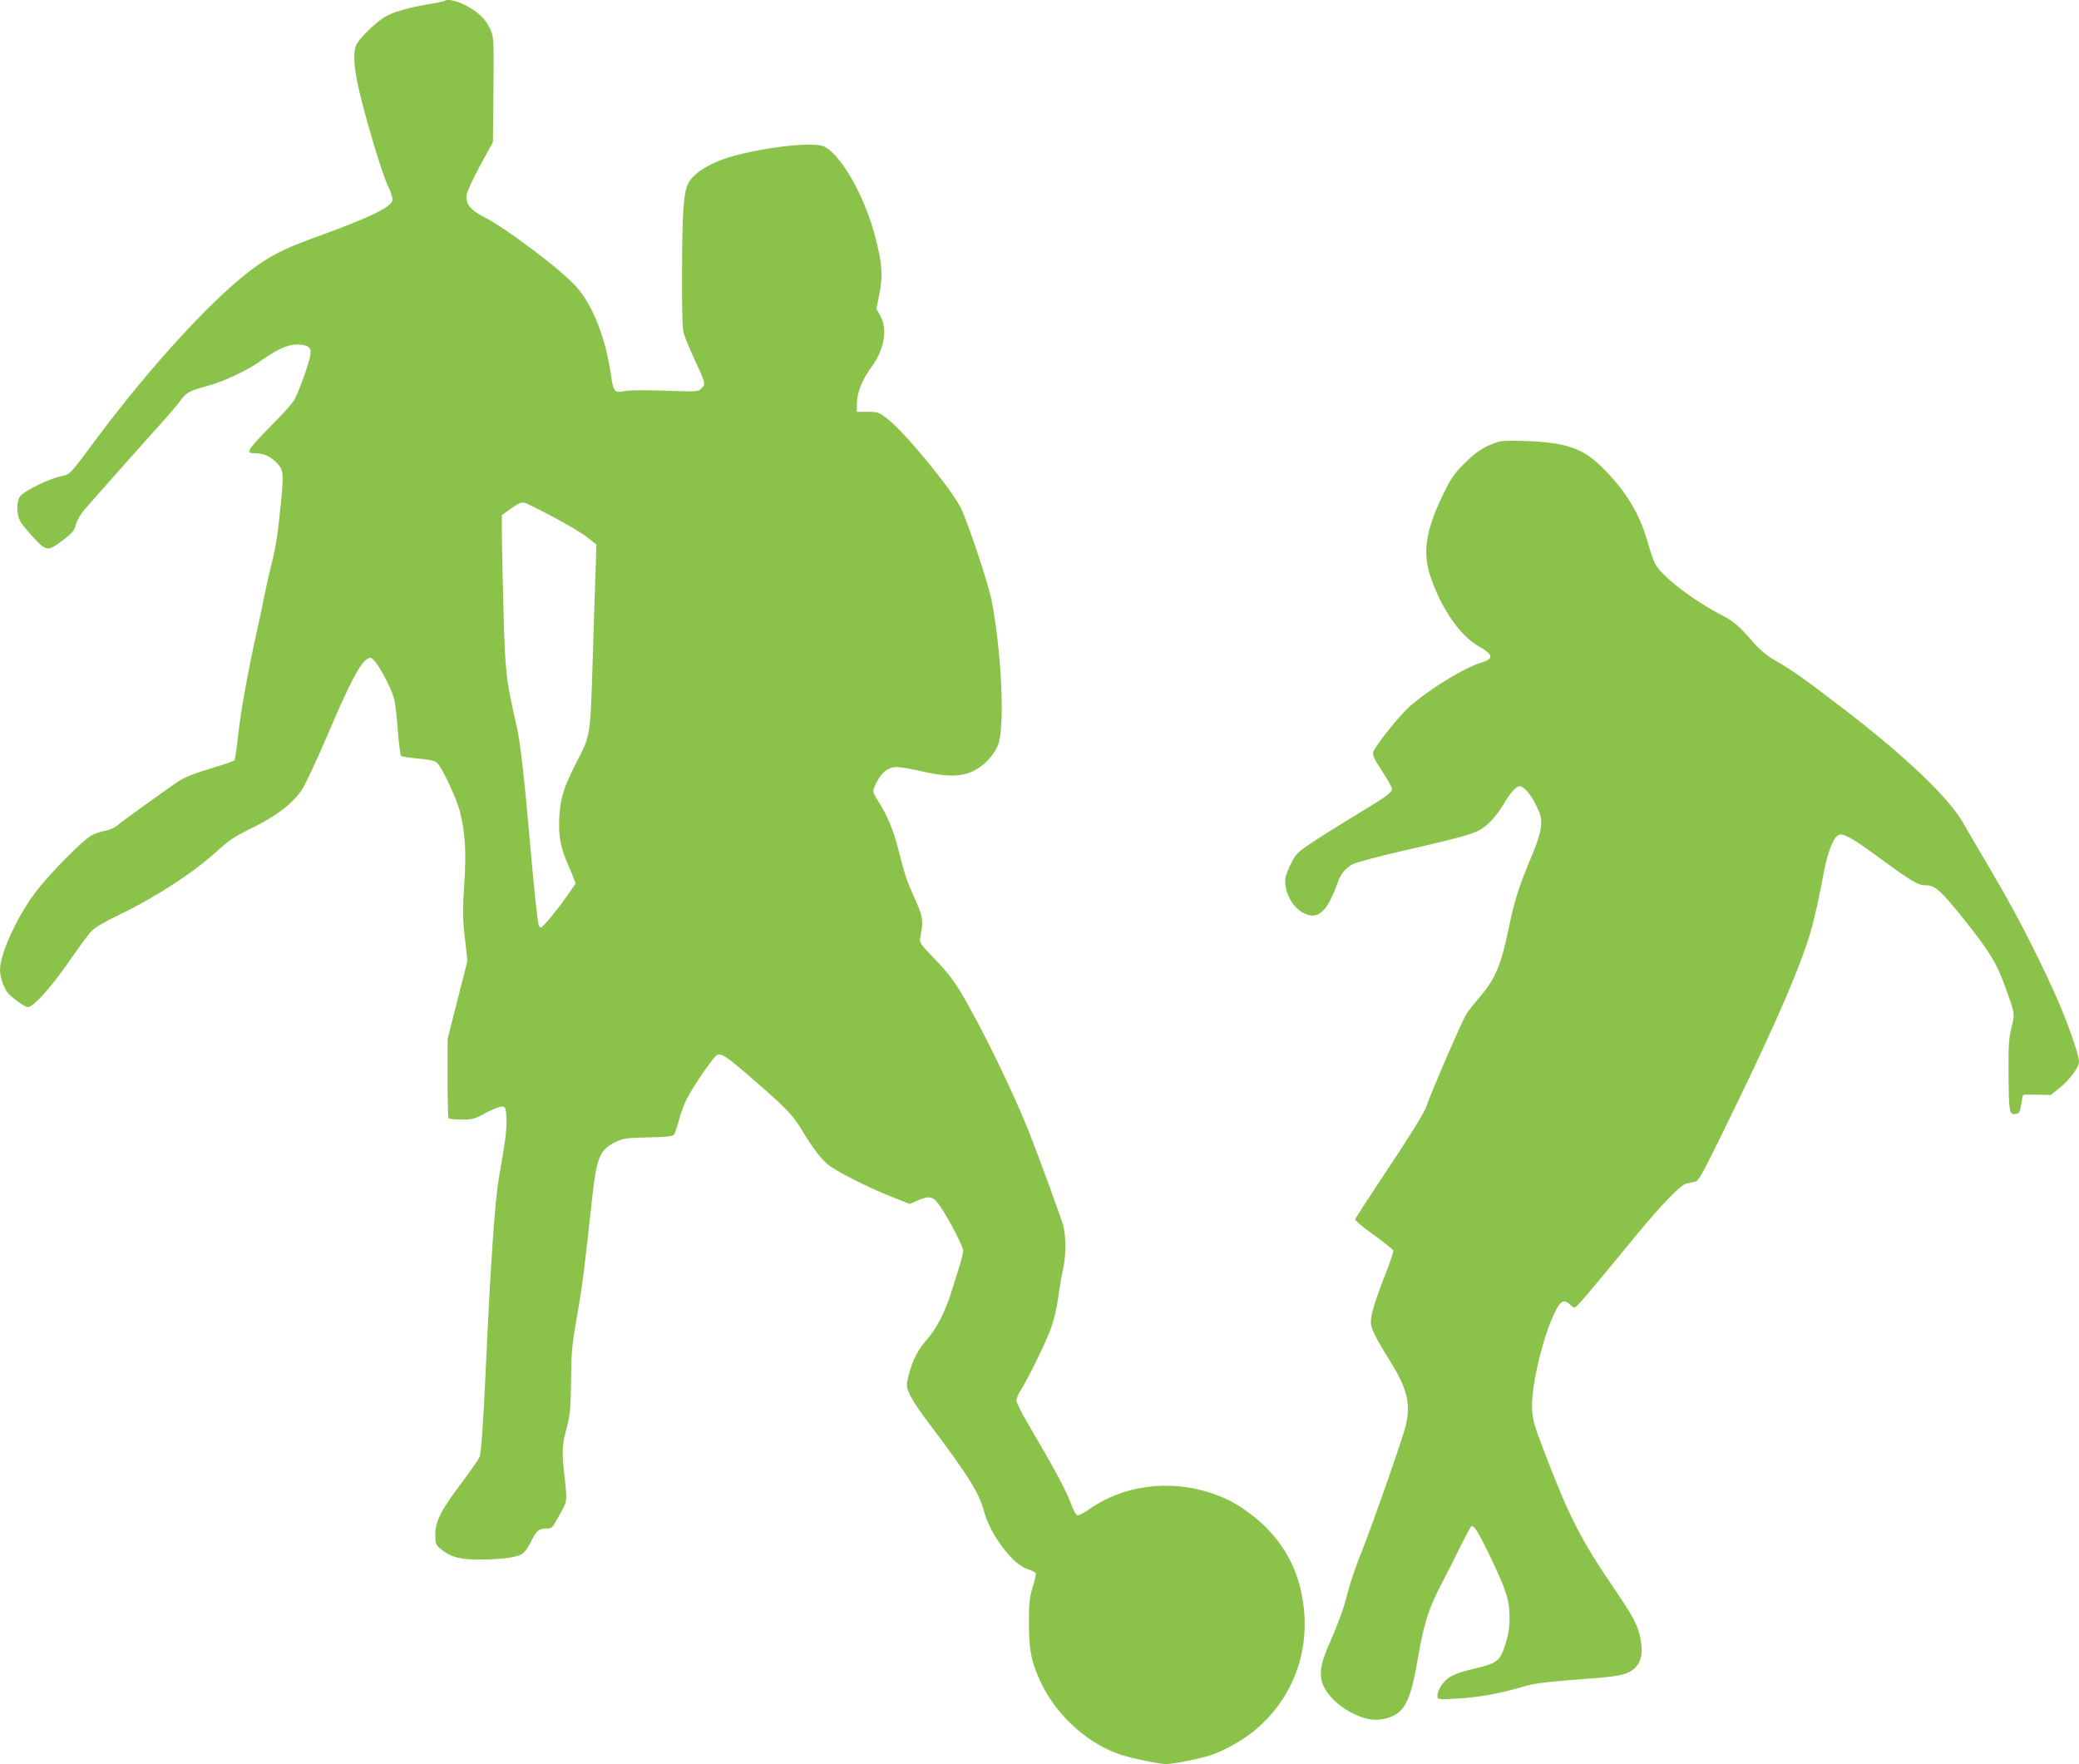
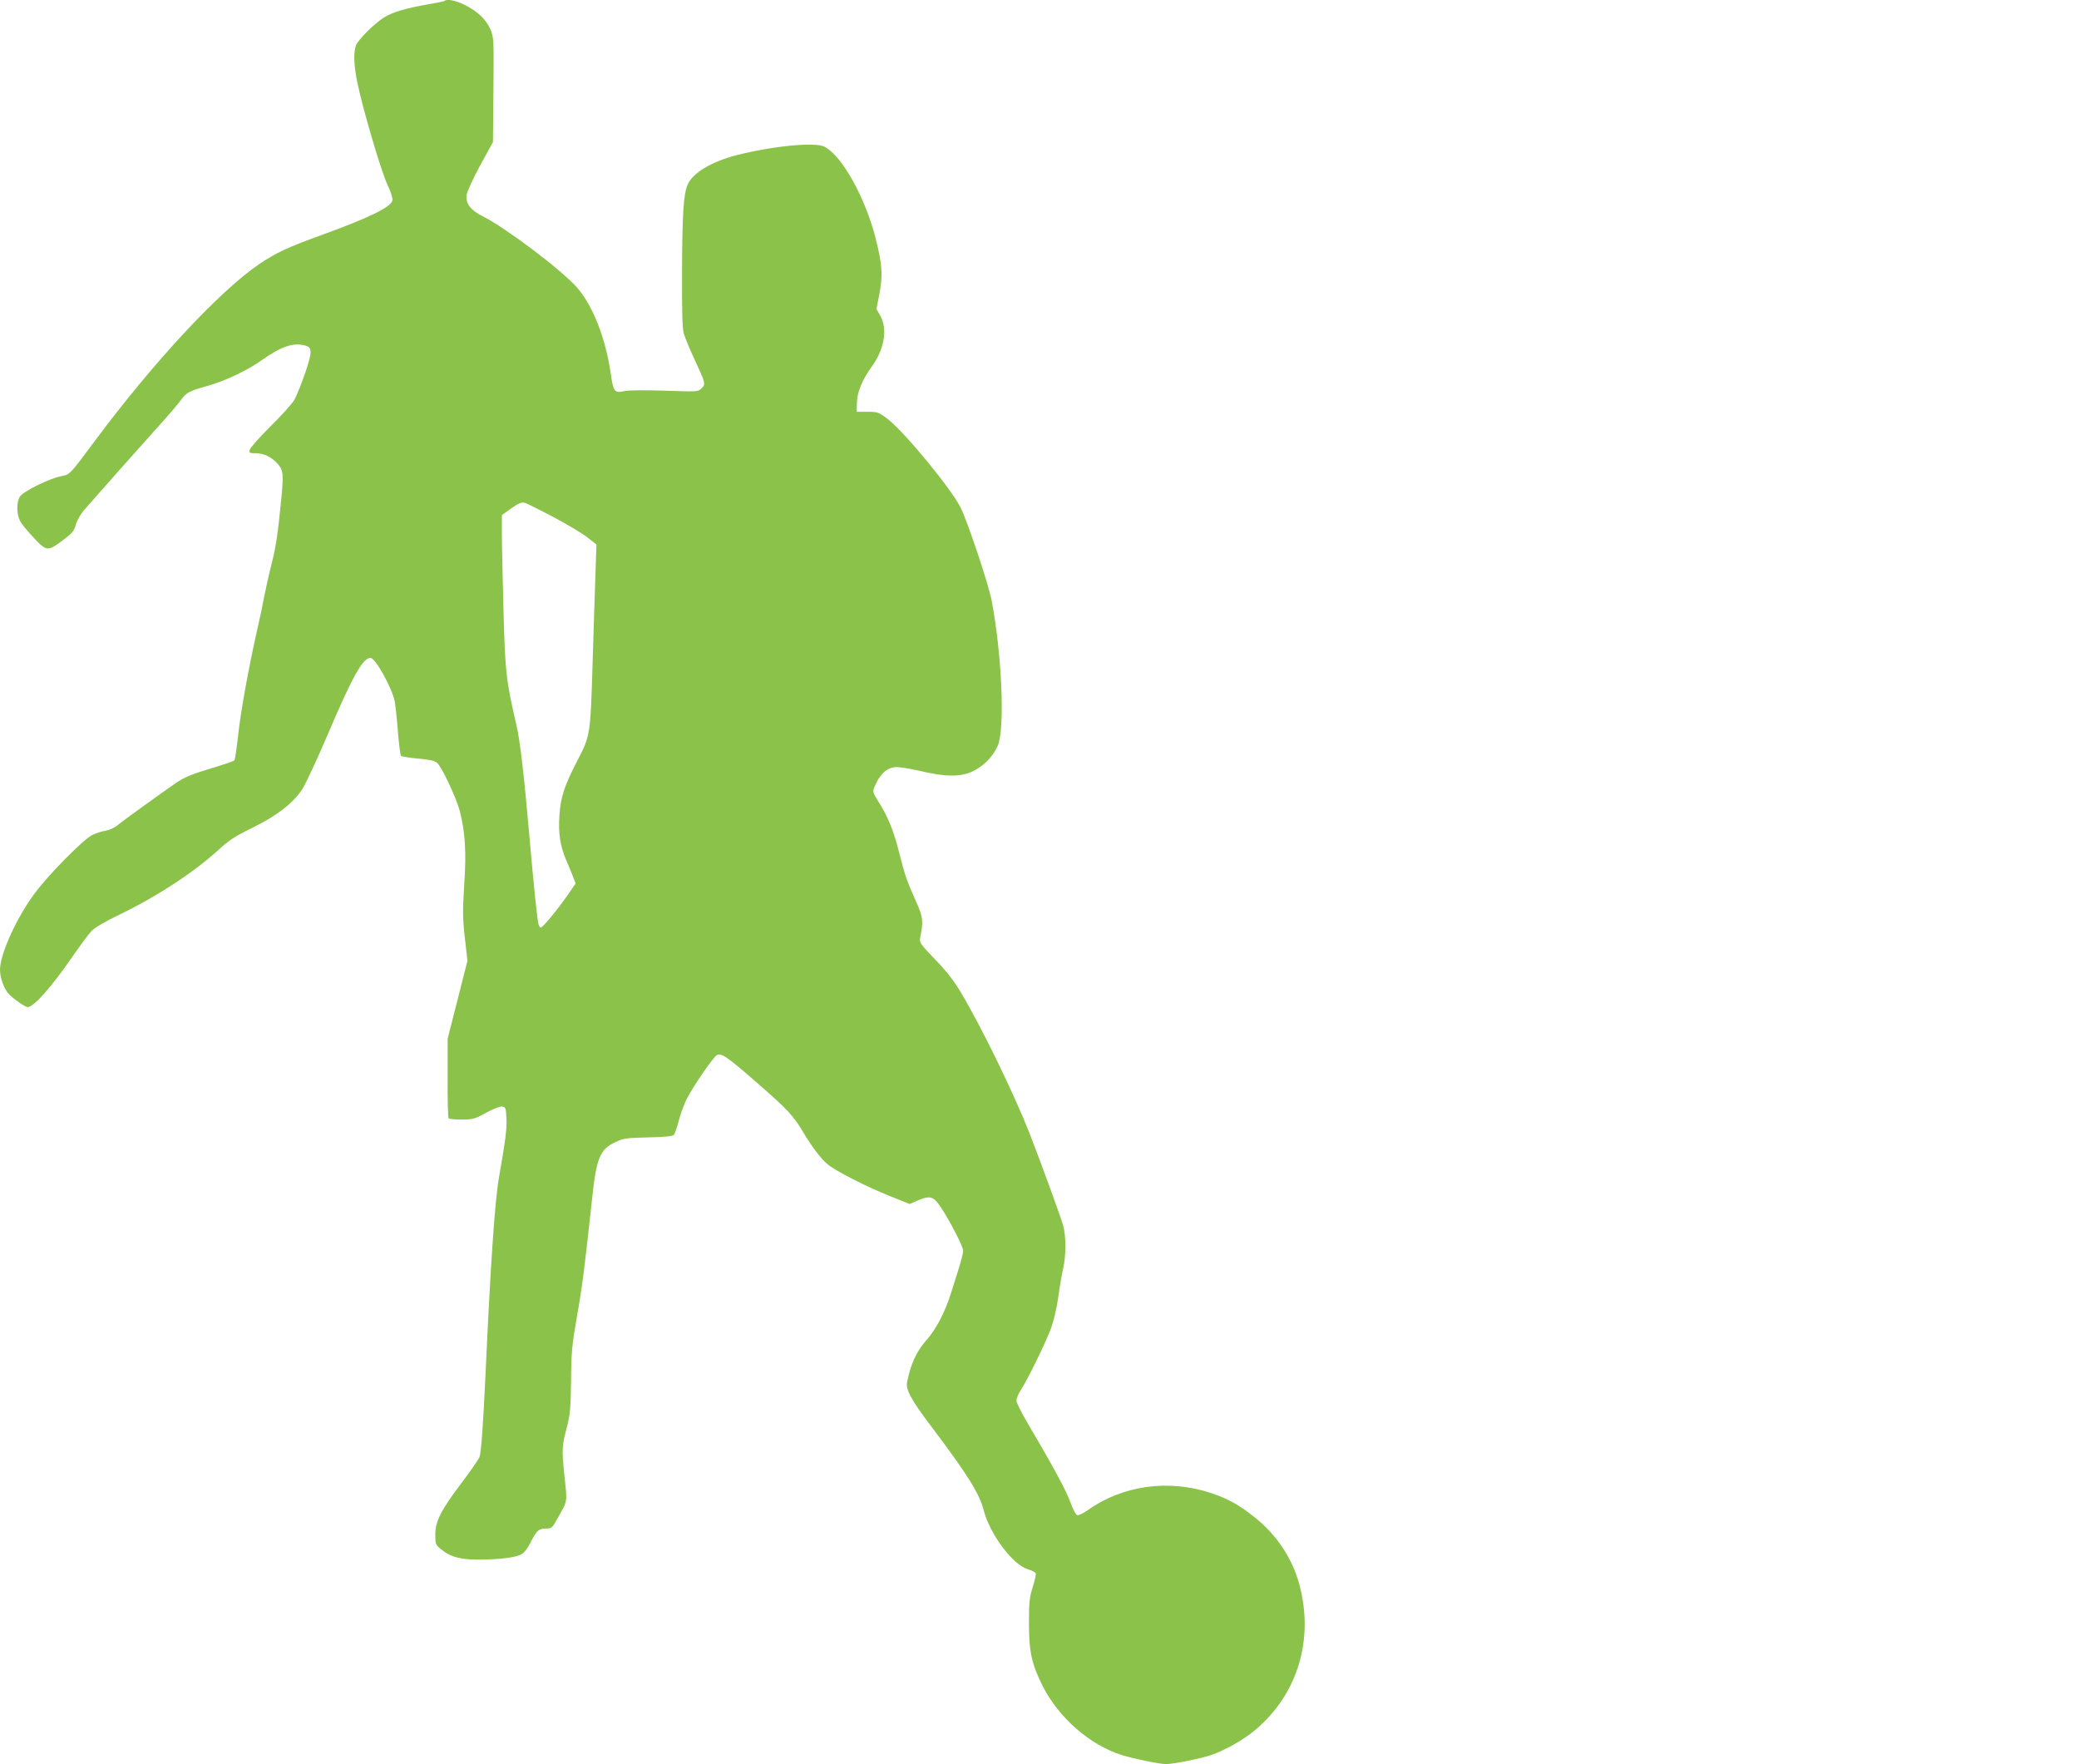
<svg xmlns="http://www.w3.org/2000/svg" version="1.0" width="1280pt" height="1086pt" viewBox="0 0 1280 1086" preserveAspectRatio="xMidYMid meet">
  <g transform="translate(0,1086) scale(0.1,-0.1)" fill="#8bc34a" stroke="none">
    <path d="M2738 10855 c-2 -3 -47 -12 -99 -21 -144 -25 -224 -49 -277 -83 -59 -38 -153 -131 -169 -168 -18 -41 -15 -123 7 -231 33 -161 146 -545 185 -628 22 -46 34 -86 31 -98 -10 -42 -143 -106 -431 -211 -213 -77 -287 -111 -395 -185 -243 -167 -645 -600 -999 -1075 -165 -222 -159 -215 -216 -227 -72 -14 -231 -93 -252 -124 -22 -34 -22 -109 1 -152 9 -18 48 -65 85 -104 79 -84 85 -84 183 -10 52 39 65 54 75 93 8 27 31 67 56 95 64 74 349 395 461 519 55 60 112 128 128 150 36 49 50 57 168 90 107 30 246 96 335 160 111 78 181 104 250 91 59 -11 61 -31 15 -169 -23 -67 -53 -142 -67 -167 -14 -25 -81 -99 -148 -165 -67 -67 -124 -131 -127 -143 -6 -20 -3 -22 34 -22 52 0 100 -23 138 -66 35 -40 37 -63 20 -234 -20 -201 -31 -276 -60 -390 -16 -63 -35 -151 -44 -195 -8 -45 -26 -132 -41 -195 -55 -243 -105 -521 -119 -659 -9 -79 -19 -148 -23 -152 -5 -5 -60 -24 -123 -43 -140 -42 -183 -60 -235 -95 -86 -59 -332 -236 -361 -261 -17 -15 -50 -30 -74 -34 -23 -3 -61 -16 -83 -27 -54 -27 -263 -238 -350 -354 -113 -150 -217 -378 -217 -475 0 -49 25 -118 53 -148 28 -30 102 -82 117 -82 38 0 149 126 279 315 46 66 97 135 114 153 20 21 86 60 172 101 232 112 459 261 609 398 64 59 103 85 210 137 149 73 249 150 306 236 20 30 92 184 159 341 151 355 215 469 262 469 30 0 132 -184 149 -267 5 -27 14 -111 20 -188 6 -77 15 -144 19 -148 5 -5 52 -12 106 -17 68 -6 102 -13 116 -26 29 -26 116 -210 139 -294 34 -130 42 -254 28 -459 -10 -159 -10 -202 4 -325 l16 -141 -61 -240 -61 -240 0 -242 c-1 -133 2 -244 6 -248 4 -4 40 -7 81 -7 68 0 80 3 150 42 44 23 86 40 99 38 21 -3 23 -9 26 -73 3 -67 -5 -129 -47 -370 -24 -138 -52 -544 -81 -1190 -15 -321 -27 -497 -38 -526 -6 -13 -55 -85 -111 -159 -127 -168 -161 -236 -161 -318 0 -57 2 -62 35 -89 60 -50 124 -66 249 -64 131 2 219 14 252 36 13 8 36 39 50 68 37 74 51 87 95 87 35 0 39 3 69 58 67 119 63 96 45 268 -17 163 -16 181 18 309 17 66 21 114 23 275 1 174 5 217 37 400 33 186 46 293 93 725 26 247 48 299 143 344 51 24 69 26 203 29 104 2 150 7 157 16 6 7 20 48 31 90 11 43 34 105 52 138 43 81 158 248 181 262 27 17 64 -9 256 -177 181 -158 215 -195 276 -297 57 -95 109 -163 152 -199 50 -41 238 -137 386 -196 l118 -47 50 22 c75 32 97 25 140 -40 58 -87 139 -244 139 -270 0 -12 -11 -57 -24 -99 -13 -42 -36 -113 -50 -159 -39 -123 -91 -224 -157 -298 -57 -65 -92 -142 -114 -252 -10 -47 25 -110 152 -278 218 -289 292 -407 319 -510 38 -149 179 -337 273 -365 24 -7 45 -18 48 -25 2 -6 -6 -45 -19 -85 -20 -64 -23 -95 -23 -224 0 -173 17 -249 84 -384 99 -195 289 -362 486 -425 74 -23 233 -56 274 -56 45 0 210 33 276 55 85 29 201 94 272 154 263 220 365 559 272 900 -43 158 -140 304 -274 410 -98 78 -163 114 -270 150 -261 86 -544 47 -758 -106 -27 -19 -56 -33 -64 -31 -9 2 -26 34 -42 78 -26 73 -109 226 -259 480 -41 69 -74 135 -74 148 0 12 11 40 25 61 39 59 146 276 183 371 21 55 38 126 49 200 8 62 22 142 30 177 19 80 19 202 1 268 -13 47 -138 391 -208 570 -94 240 -298 659 -424 869 -41 69 -89 130 -157 200 -89 92 -97 104 -92 131 21 104 19 127 -25 225 -58 130 -67 156 -105 305 -34 135 -70 222 -129 314 -28 43 -33 58 -26 77 32 82 72 123 127 131 23 3 82 -6 153 -22 161 -39 257 -39 332 -2 65 32 122 90 151 156 45 103 26 562 -38 896 -20 101 -143 471 -189 567 -57 117 -349 472 -455 552 -51 38 -59 41 -120 41 l-66 0 1 56 c1 64 34 144 90 220 78 107 100 230 55 313 l-25 44 19 96 c21 115 17 177 -24 339 -64 252 -207 508 -315 564 -58 30 -321 4 -544 -53 -154 -40 -269 -110 -299 -182 -25 -59 -32 -175 -34 -524 -1 -242 2 -356 10 -388 7 -25 36 -97 66 -160 70 -152 71 -154 44 -181 -21 -21 -25 -21 -228 -14 -125 4 -223 3 -249 -3 -58 -13 -66 -3 -81 103 -31 221 -112 427 -211 538 -100 111 -436 364 -577 435 -77 39 -107 79 -100 132 3 21 40 102 83 181 l79 144 3 322 c3 312 2 324 -19 373 -26 60 -77 109 -158 150 -55 27 -109 38 -123 25z m669 -3178 c85 -45 179 -101 209 -125 l56 -44 -6 -186 c-4 -103 -11 -340 -17 -527 -14 -462 -14 -462 -93 -615 -83 -160 -105 -229 -112 -343 -7 -106 4 -181 41 -270 15 -34 34 -81 43 -104 l16 -42 -49 -71 c-62 -89 -153 -200 -165 -200 -5 0 -11 8 -14 18 -8 24 -31 252 -56 537 -31 360 -58 598 -80 689 -64 275 -70 330 -80 704 -5 196 -10 410 -10 474 l0 117 57 41 c43 31 64 39 82 35 13 -3 93 -43 178 -88z" />
-     <path d="M9215 8137 c-79 -27 -131 -61 -202 -133 -60 -60 -82 -92 -127 -186 -107 -219 -129 -357 -80 -504 66 -198 182 -367 297 -432 93 -53 97 -77 15 -102 -105 -31 -330 -170 -445 -275 -64 -58 -206 -237 -218 -274 -4 -15 2 -35 20 -64 14 -23 42 -67 61 -97 19 -30 34 -60 34 -67 0 -22 -42 -52 -205 -150 -88 -53 -210 -129 -271 -169 -99 -65 -113 -78 -141 -131 -17 -32 -34 -74 -38 -94 -14 -78 37 -181 109 -219 88 -47 146 3 210 182 22 61 49 94 97 119 22 11 157 47 301 80 317 72 421 100 474 127 50 25 110 90 152 163 35 61 77 109 97 109 27 0 66 -45 101 -115 33 -67 36 -80 31 -133 -3 -40 -22 -100 -57 -183 -76 -179 -107 -275 -140 -439 -50 -238 -83 -317 -188 -438 -27 -32 -61 -75 -75 -97 -26 -41 -214 -475 -248 -574 -12 -32 -101 -178 -225 -363 -113 -170 -208 -316 -210 -323 -3 -8 39 -44 112 -96 64 -46 119 -90 122 -97 2 -7 -18 -71 -46 -140 -63 -159 -92 -254 -92 -301 0 -39 27 -93 125 -251 100 -162 121 -254 90 -385 -18 -79 -200 -597 -274 -784 -32 -80 -69 -186 -81 -236 -25 -101 -59 -196 -119 -332 -70 -160 -66 -233 20 -327 58 -64 160 -120 238 -131 71 -10 150 15 189 59 44 51 69 127 102 319 38 219 66 306 152 470 38 72 91 178 118 234 28 56 54 104 59 107 15 10 47 -43 116 -187 98 -205 118 -267 119 -367 1 -66 -5 -104 -25 -170 -32 -104 -51 -119 -182 -150 -109 -26 -153 -43 -185 -73 -30 -28 -52 -69 -52 -98 0 -22 1 -22 118 -16 125 6 266 31 400 71 80 24 144 32 465 56 152 12 204 27 242 71 32 39 40 89 26 167 -16 85 -43 137 -166 317 -204 300 -274 437 -432 850 -56 146 -66 181 -70 250 -11 187 125 653 193 663 11 2 28 -6 39 -18 10 -11 23 -20 29 -20 12 0 88 90 368 431 165 201 286 326 322 333 14 4 38 8 52 11 22 5 44 44 173 308 272 554 429 905 511 1144 38 109 66 226 110 458 23 119 57 207 87 223 29 16 79 -11 251 -137 208 -152 240 -171 291 -171 54 0 92 -34 229 -205 156 -195 205 -274 252 -405 67 -185 66 -177 44 -266 -16 -66 -19 -113 -18 -280 2 -240 4 -256 42 -252 24 3 28 8 36 58 5 30 10 57 12 59 2 2 41 3 87 2 l83 -2 52 41 c63 51 122 129 122 164 0 45 -75 256 -149 420 -120 265 -242 500 -382 738 -74 125 -156 267 -184 315 -87 153 -357 410 -741 704 -243 186 -306 231 -421 297 -46 27 -90 64 -125 104 -91 105 -122 132 -199 172 -178 92 -371 241 -409 316 -10 20 -31 79 -45 131 -49 176 -137 320 -281 462 -118 117 -222 153 -469 162 -103 4 -151 2 -180 -8z" />
  </g>
</svg>